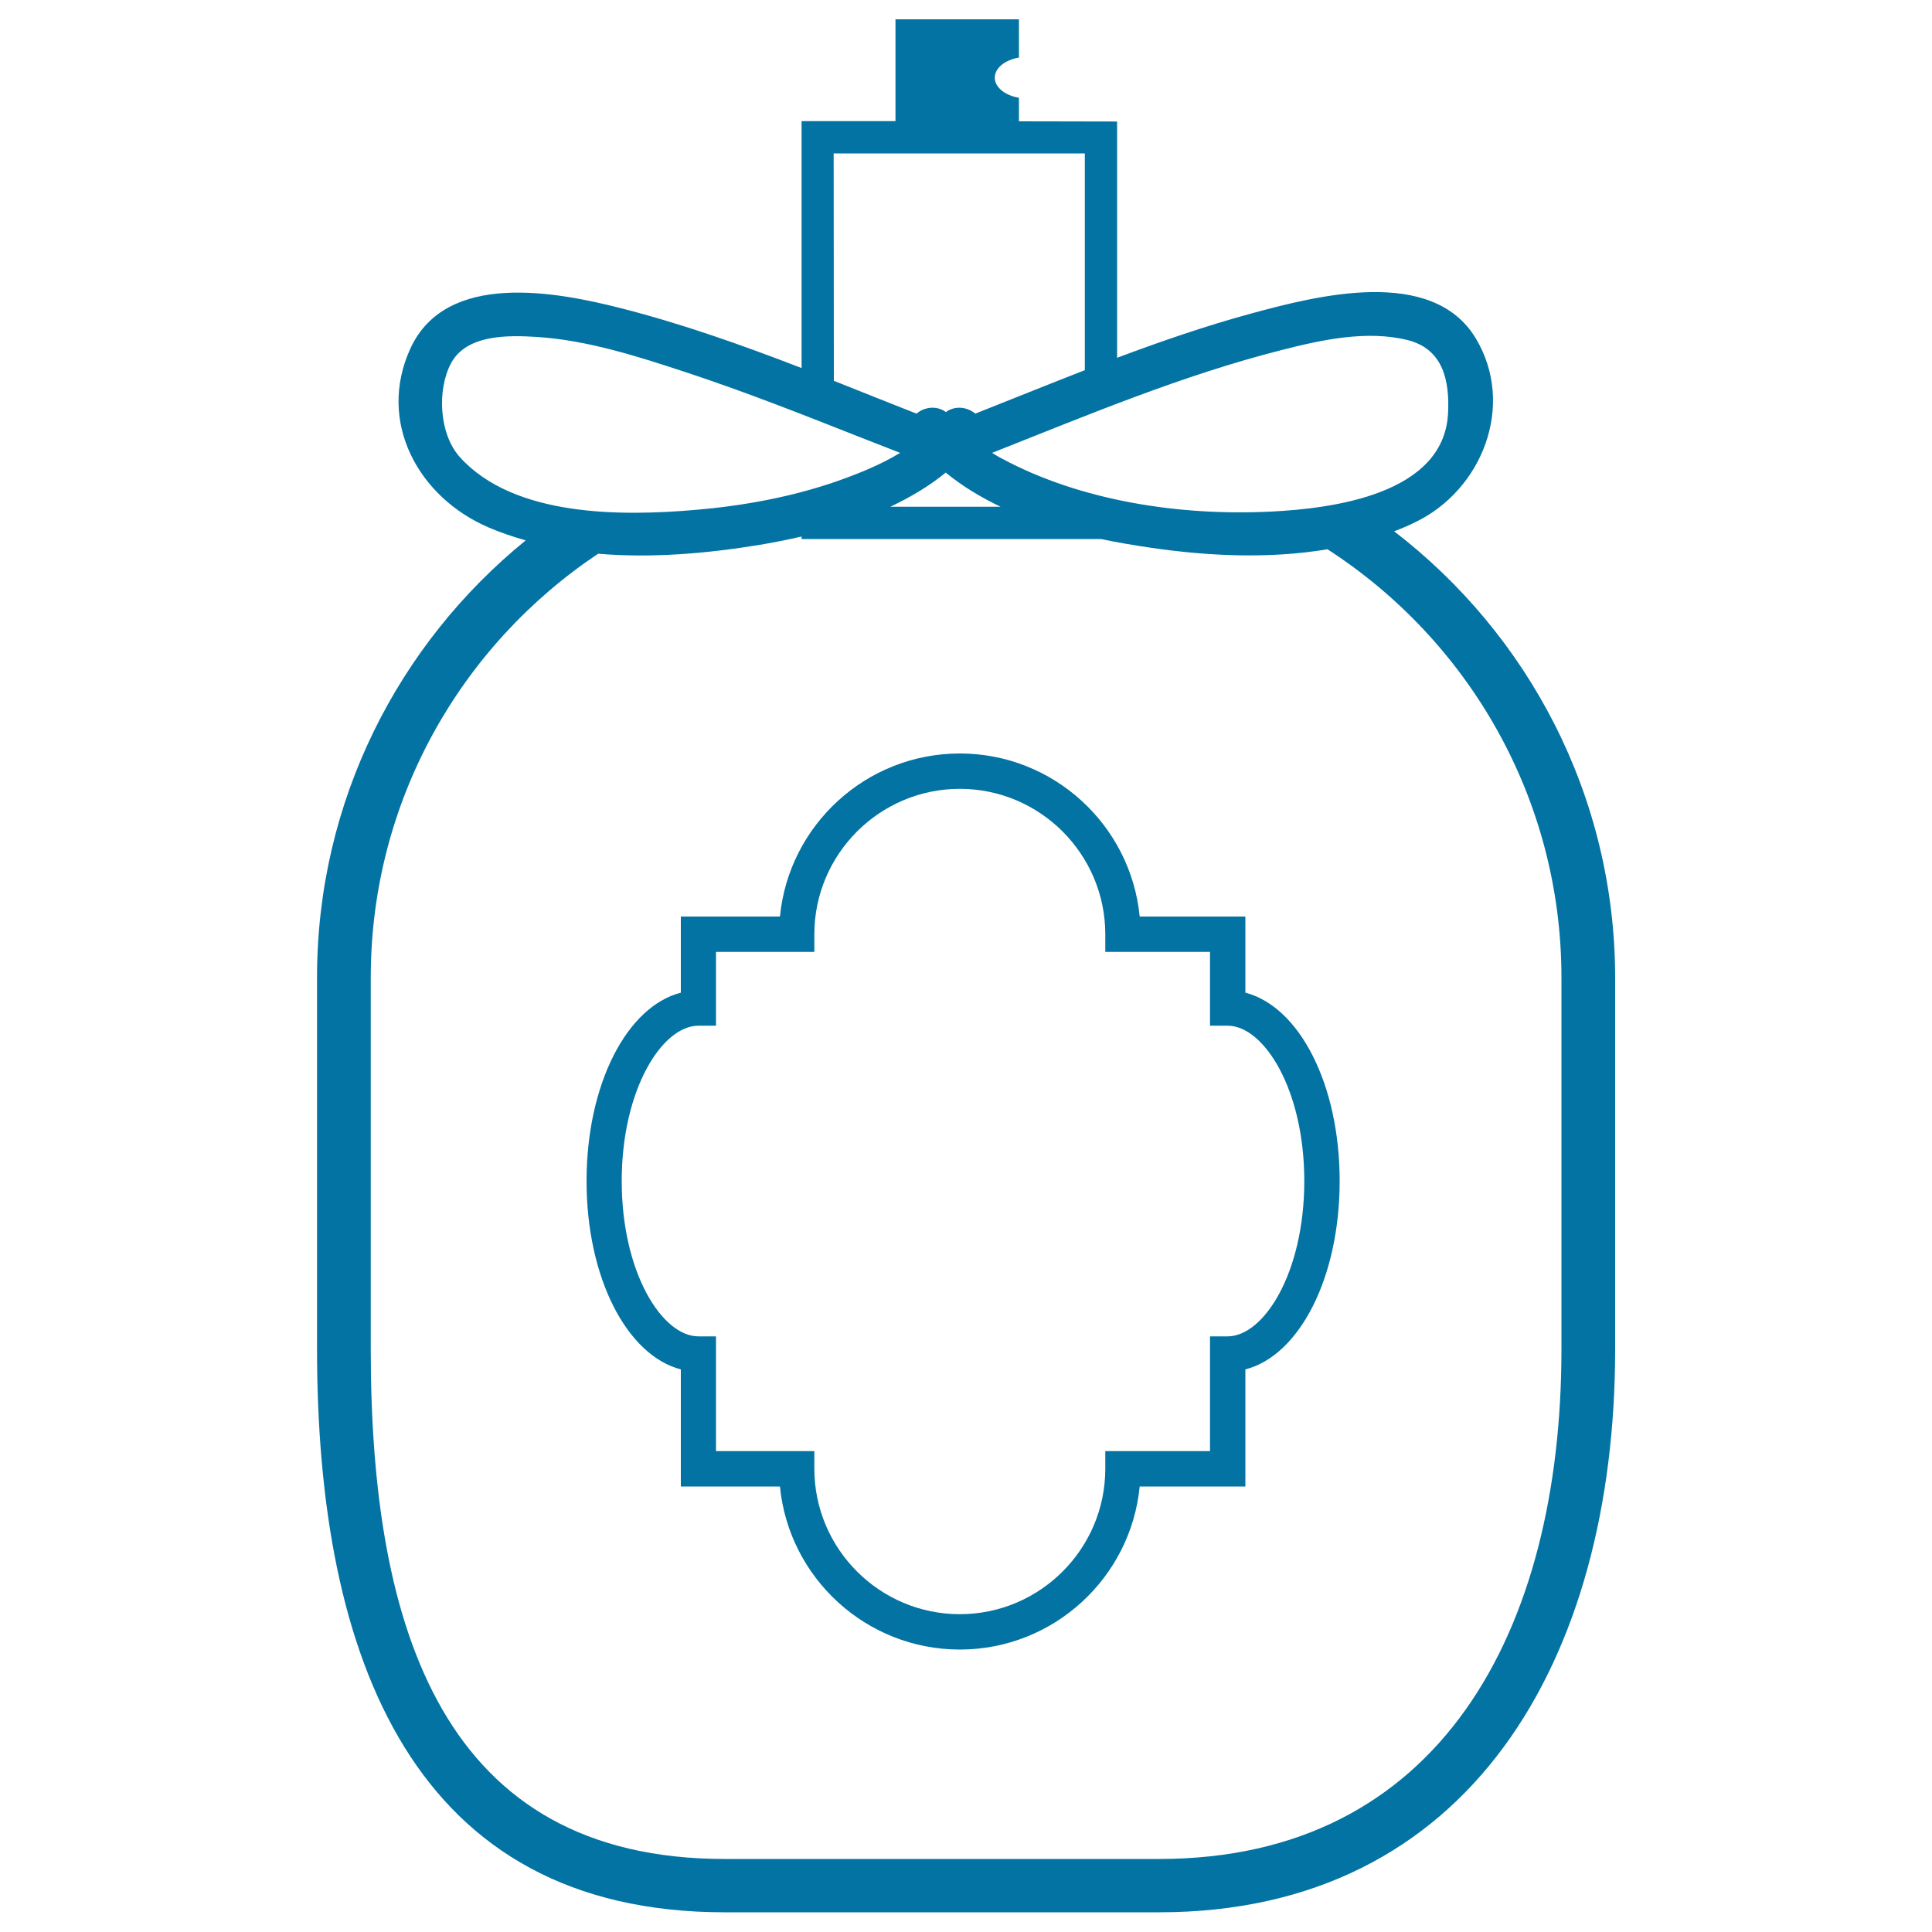
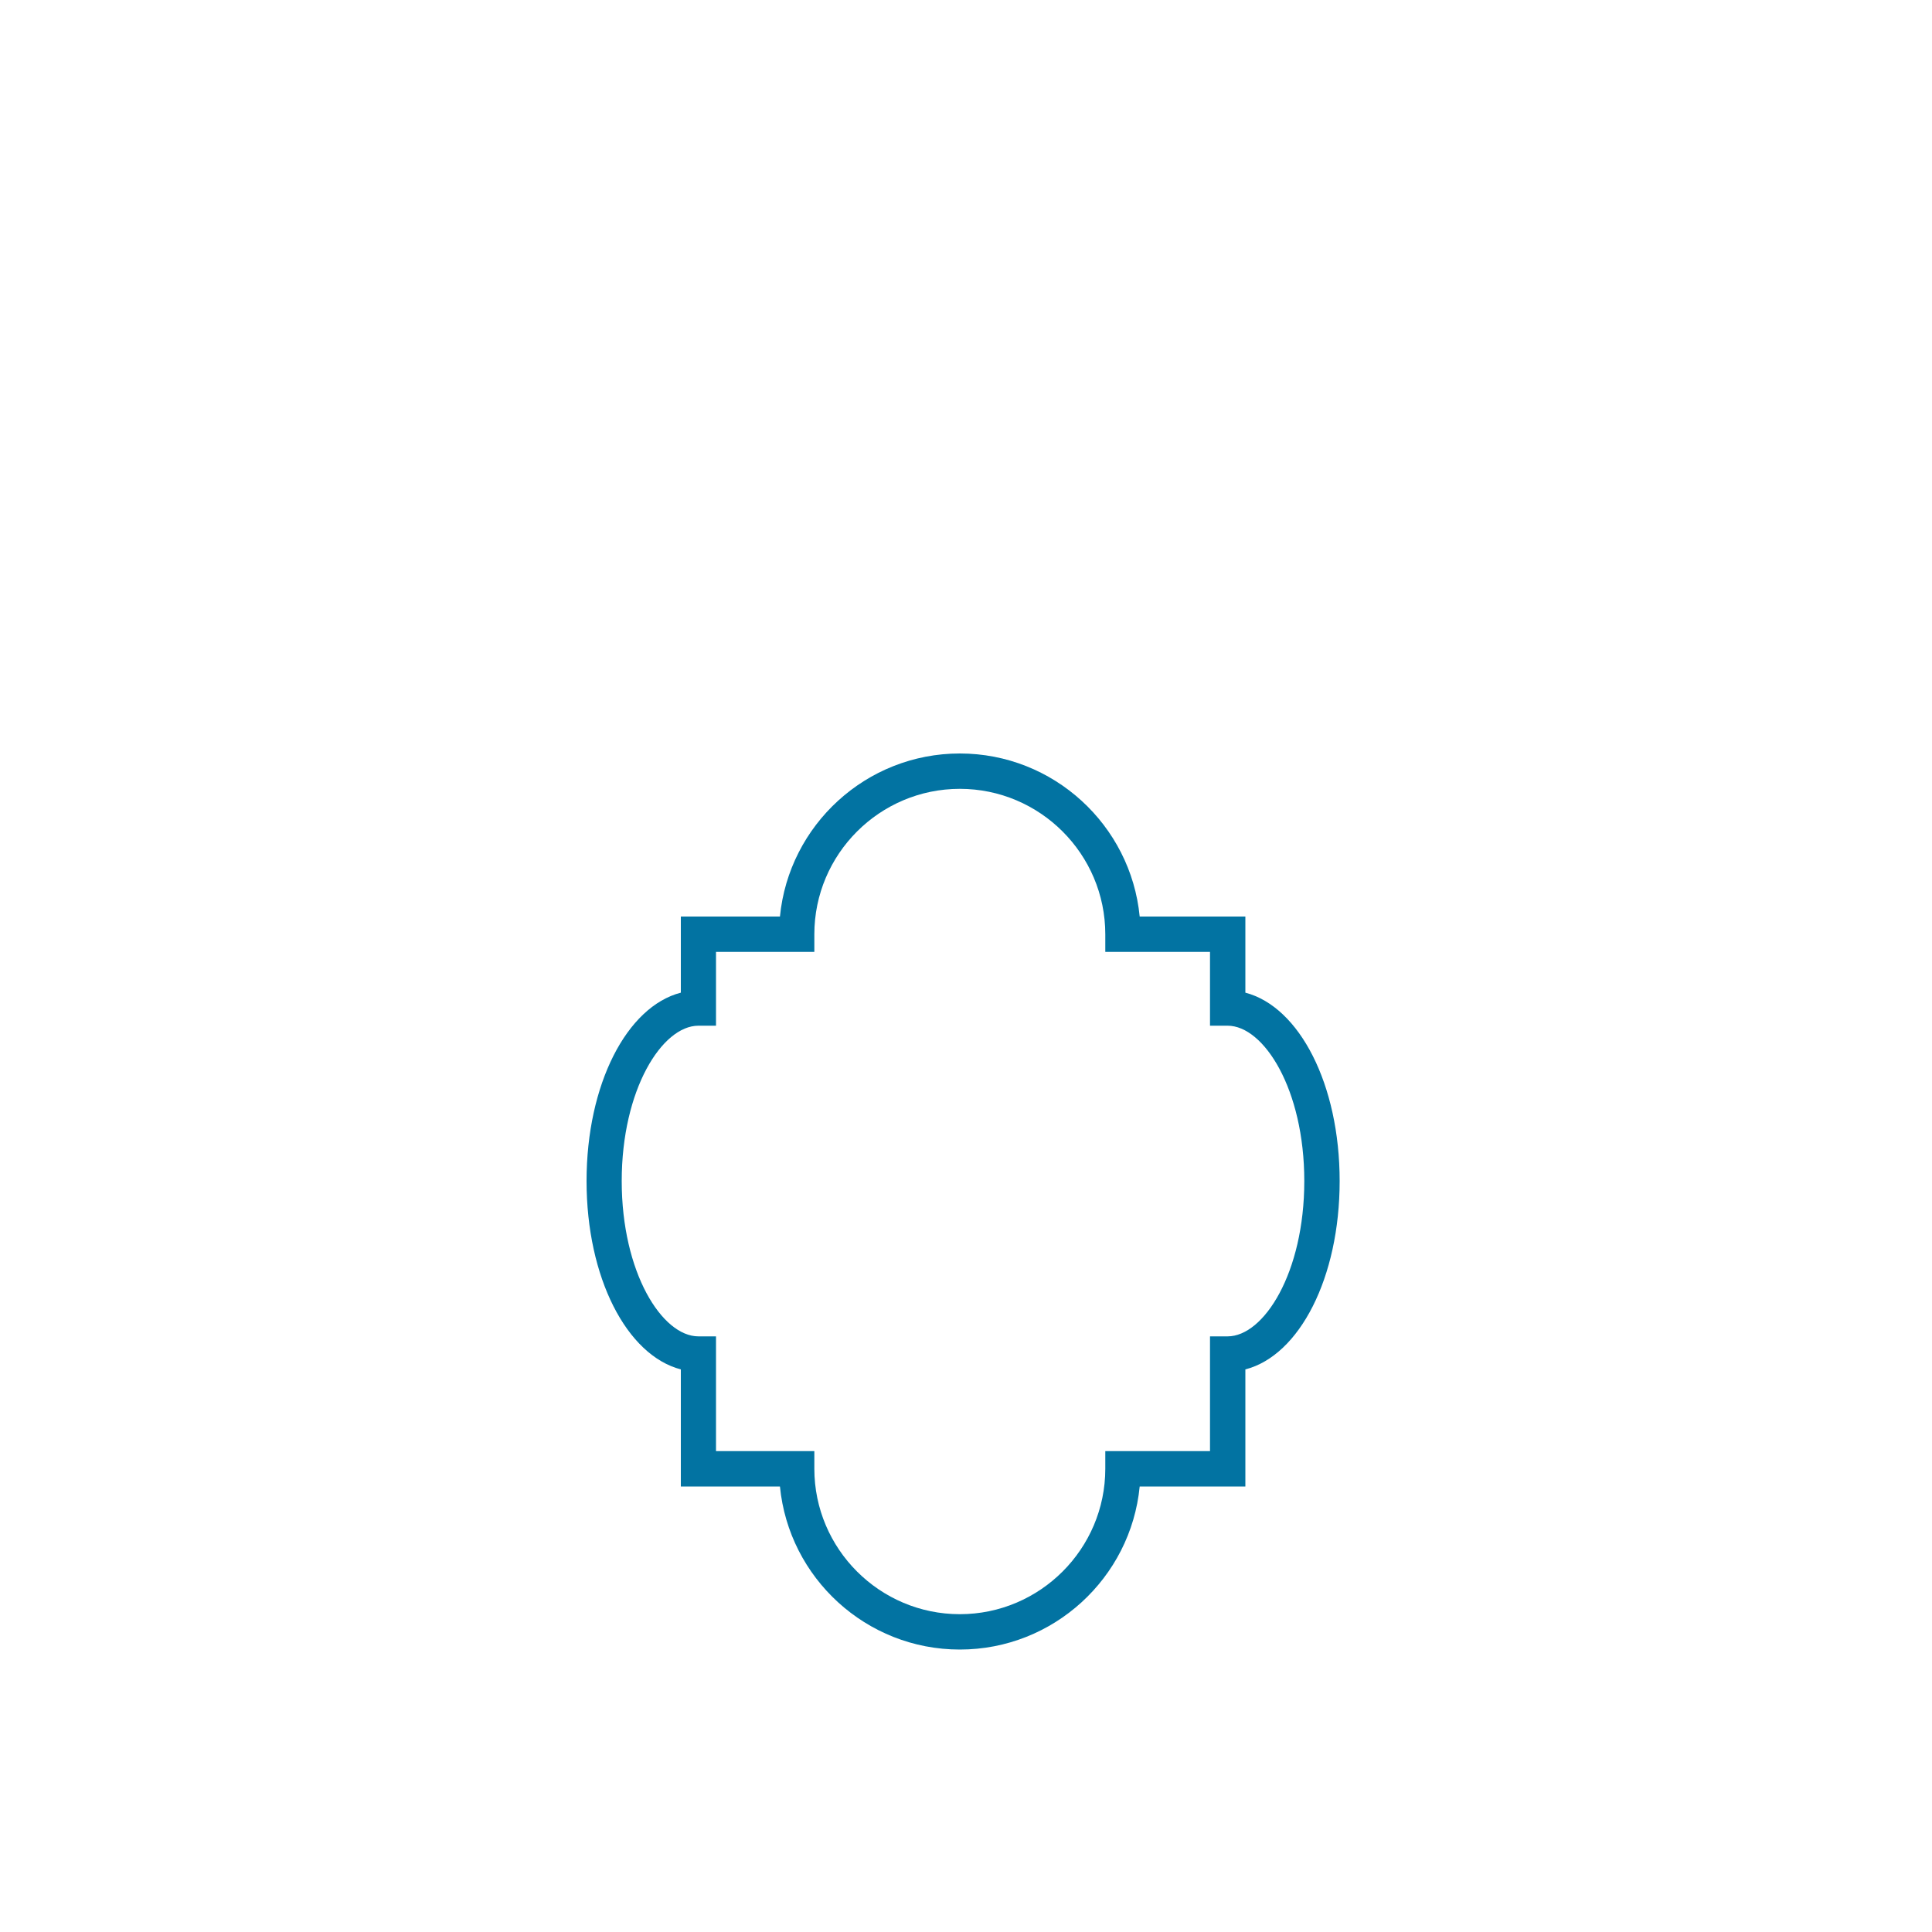
<svg xmlns="http://www.w3.org/2000/svg" viewBox="0 0 1000 1000" style="fill:#0273a2">
  <title>Classic Perfume Bottle SVG icon</title>
  <g>
    <g>
-       <path d="M721.6,275c3.7-1.4,7.3-2.9,10.9-4.7c34.6-16.6,52.1-60.5,31.4-95.1c-22.6-37.7-82.8-22-116-13c-23.6,6.4-46.8,14.4-69.7,23V62.9l-50.8-0.1V50.6c-7.2-1.2-12.5-5.4-12.5-10.4c0-5,5.3-9.2,12.5-10.4V10h-63.9v52.7h-48.6v127.8c-30.6-11.8-61.5-22.8-93.2-30.9c-33.7-8.6-90.6-19.5-109.2,20.6c-17.7,38.4,4.4,77.4,40.4,92.8c6.2,2.7,12.6,4.8,19.2,6.7c-65.8,53.5-108,134.9-108,226.1v192.5c0,160.7,50.3,291.5,211,291.5h224.9c160.7,0,236-130.8,236-291.5V506C835.9,411.9,791,328.3,721.6,275z M663.3,181.2c20.6-5.3,44.1-10.4,65.2-5.2c18.5,4.6,21.9,21.1,21,38.1c-2.3,41.8-59.7,49.1-91.7,50.7c-46.6,2.3-98.3-5.3-139.7-27.7c-1.6-0.8-3.1-1.8-4.6-2.7C562.8,214.9,612,194.2,663.3,181.2z M517.9,262.3h-57.1c10.3-4.9,20.1-10.6,28.7-17.7C498,251.6,507.7,257.4,517.9,262.3z M431.5,79.4h130v112.2c-19,7.4-37.8,15-56.7,22.5c-4-3.4-10.4-4.4-15.2-0.8c-4.8-3.6-11.3-2.6-15.2,0.8c-14.3-5.6-28.5-11.3-42.8-17L431.5,79.4L431.5,79.4z M238.1,236.7c-10.8-11.9-12-34.7-4.7-48.6c8.1-15.2,29.9-14.6,44.5-13.7c26.4,1.7,52.6,10.2,77.5,18.4c29.7,9.8,58.9,21.3,88,32.8c7.5,2.9,15,5.9,22.5,8.8c-10.5,6.4-22.2,11-33.3,14.9c-23.3,8-47.9,12.5-72.4,14.6C322,267.2,266.2,267.7,238.1,236.7z M808.2,698.5c0,145.4-62.8,263.7-208.2,263.7H375.1c-145.4,0-183.2-118.3-183.2-263.7V506c0-91.5,46.8-172.1,117.7-219.4c28,2.4,56.8-0.2,83.7-4.6c7-1.2,14.3-2.6,21.6-4.3v1.3h155c8.5,1.8,16.9,3.2,25,4.4c29.7,4.4,61.8,6,92.2,0.9c72.8,47,121.1,128.8,121.1,221.7L808.2,698.5L808.2,698.5z" />
      <path d="M644.6,513.8v-39.4h-54.7c-4.6-47.3-44.6-84.4-93.1-84.4c-48.5,0-88.5,37.1-93.1,84.4h-51.3v39.4c-28,7.2-48.8,47.5-48.8,97.5c0,50,20.8,90.2,48.8,97.5v60.6h51.3c4.6,47.3,44.6,84.4,93.1,84.4c48.5,0,88.5-37.1,93.1-84.4h54.7v-60.6c28-7.2,48.8-47.5,48.8-97.5C693.4,561.3,672.6,521.1,644.6,513.8z M635.4,691.7h-9.1v59.4h-54.2v9.1c0,41.5-33.8,75.3-75.3,75.3c-41.5,0-75.3-33.8-75.3-75.3v-9.1h-50.9v-59.4h-9.1c-18.8,0-39.7-33-39.7-80.4c0-47.4,20.9-80.4,39.7-80.4h9.1v-38.2h50.9v-9.1c0-41.5,33.8-75.3,75.3-75.3c41.5,0,75.3,33.8,75.3,75.3v9.1h54.2v38.2h9.1c18.8,0,39.7,33,39.7,80.4C675.1,658.7,654.2,691.7,635.4,691.7z" />
    </g>
  </g>
</svg>